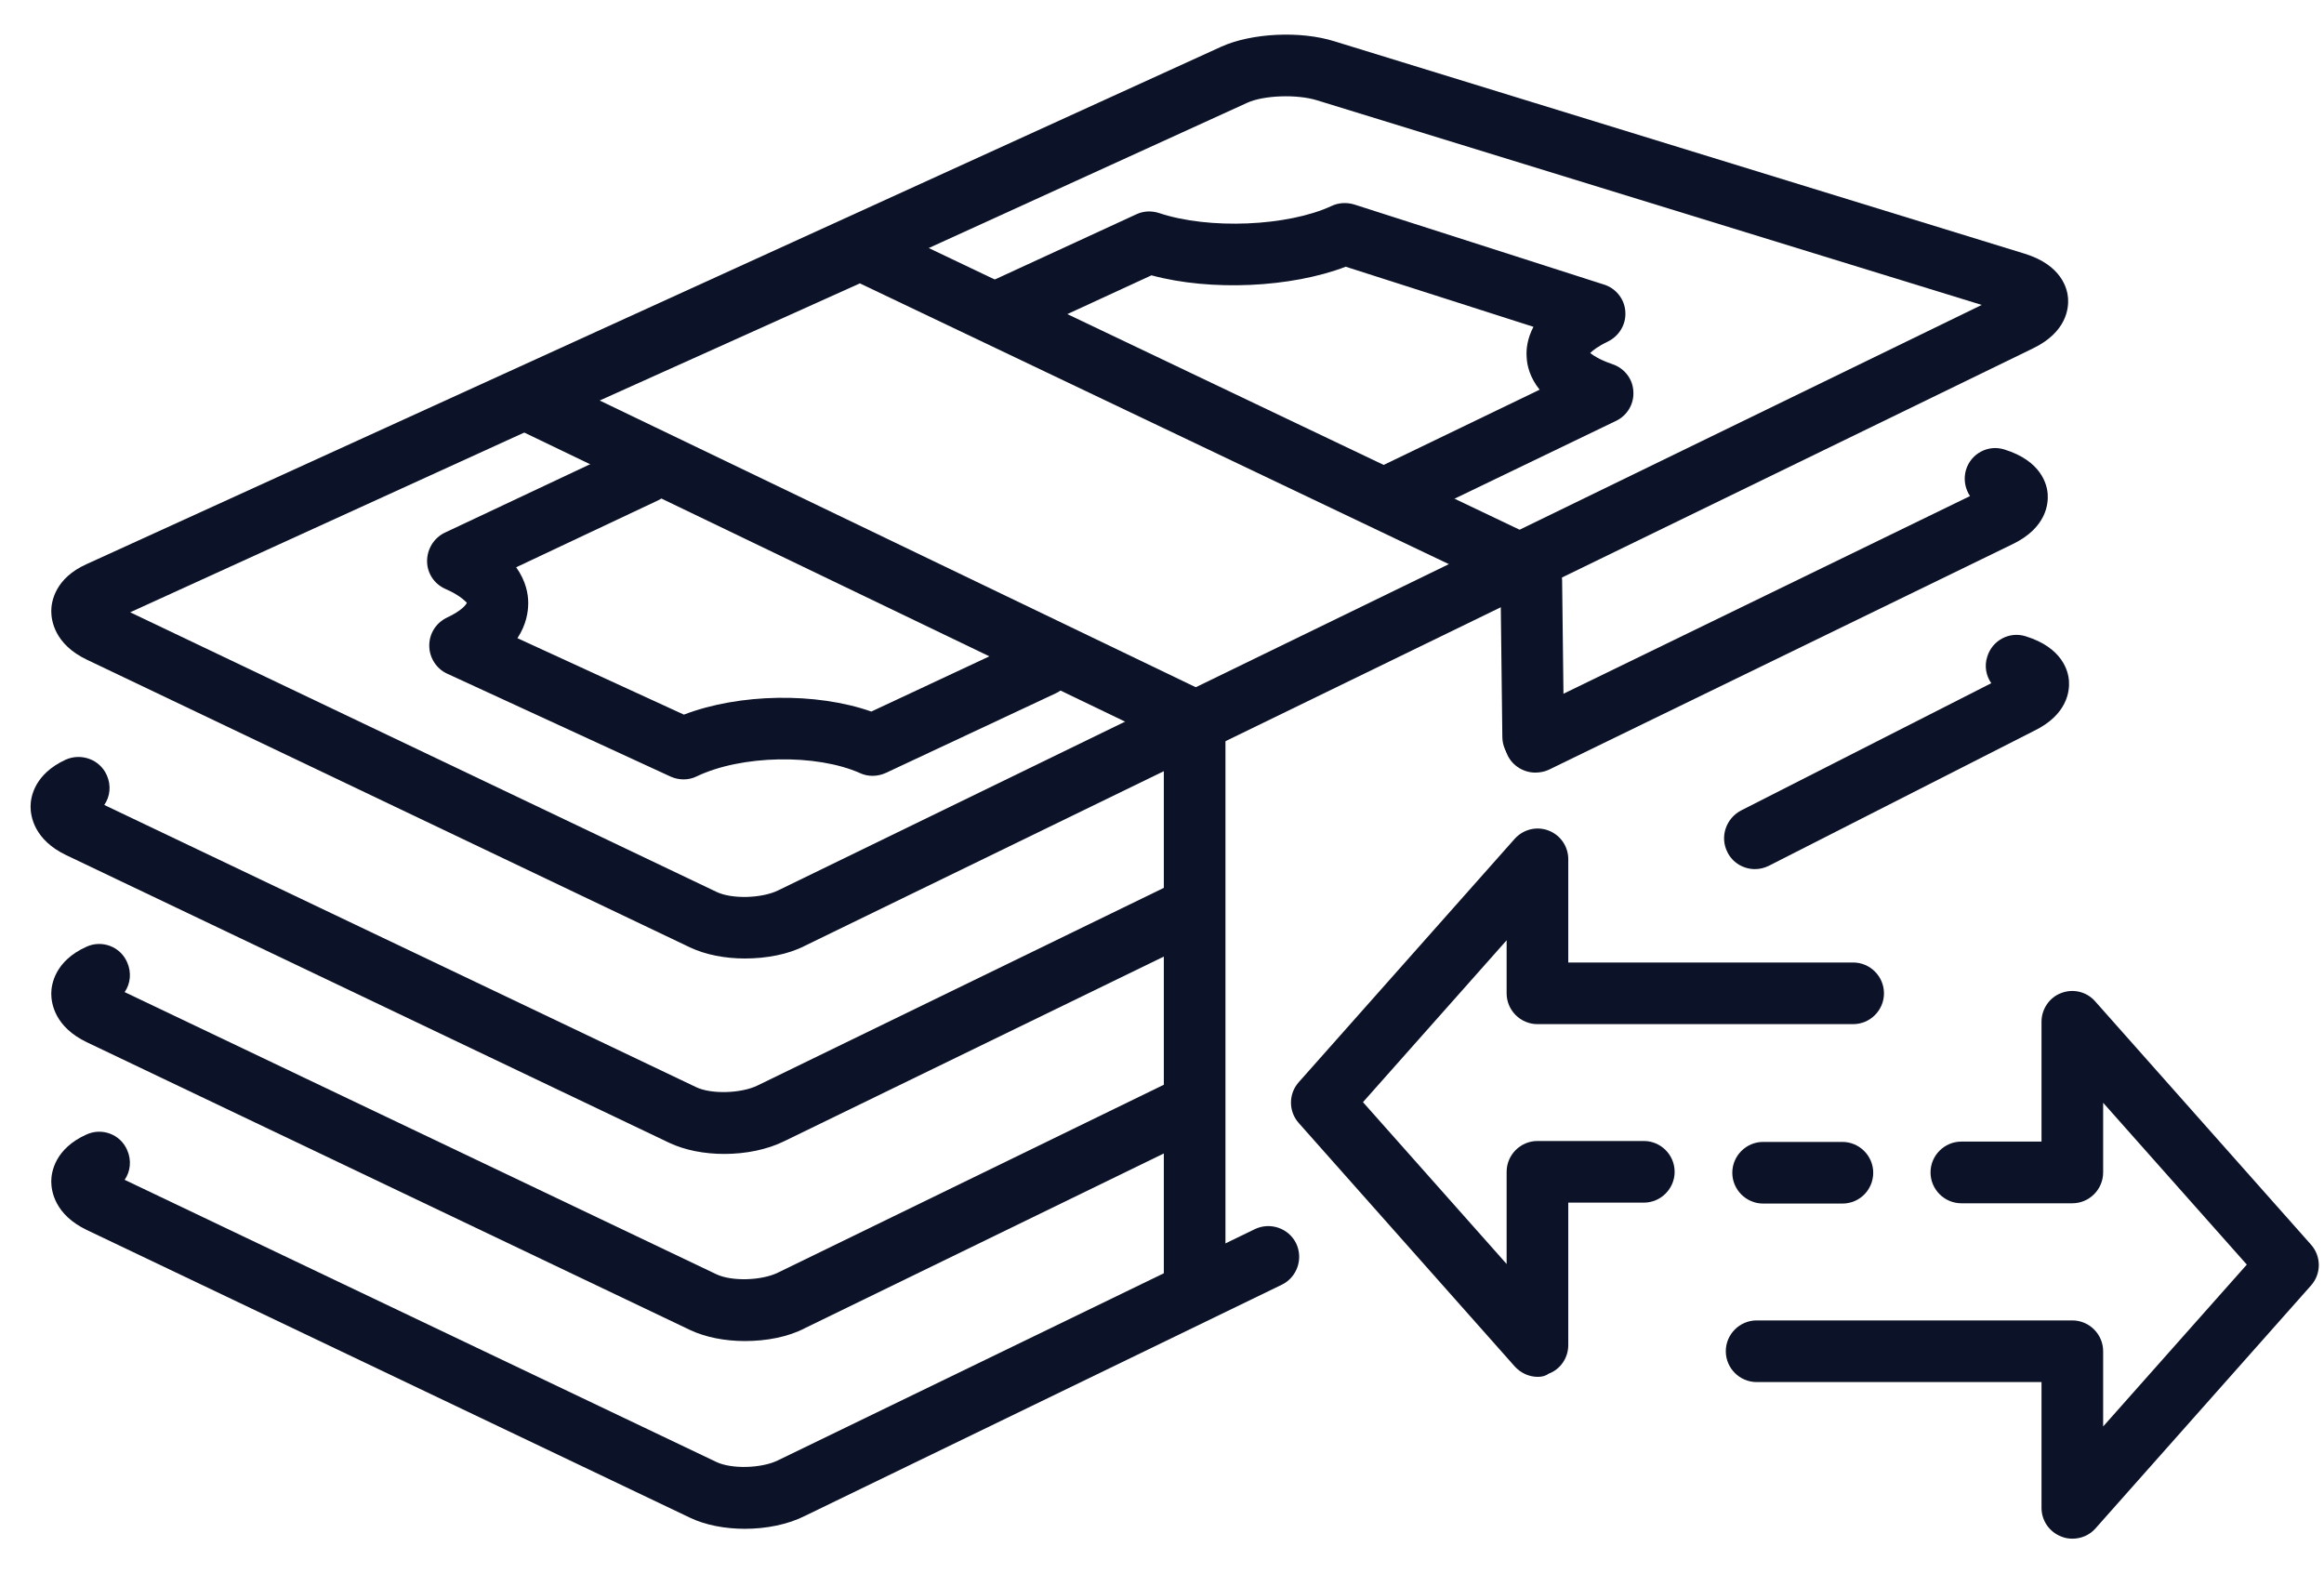
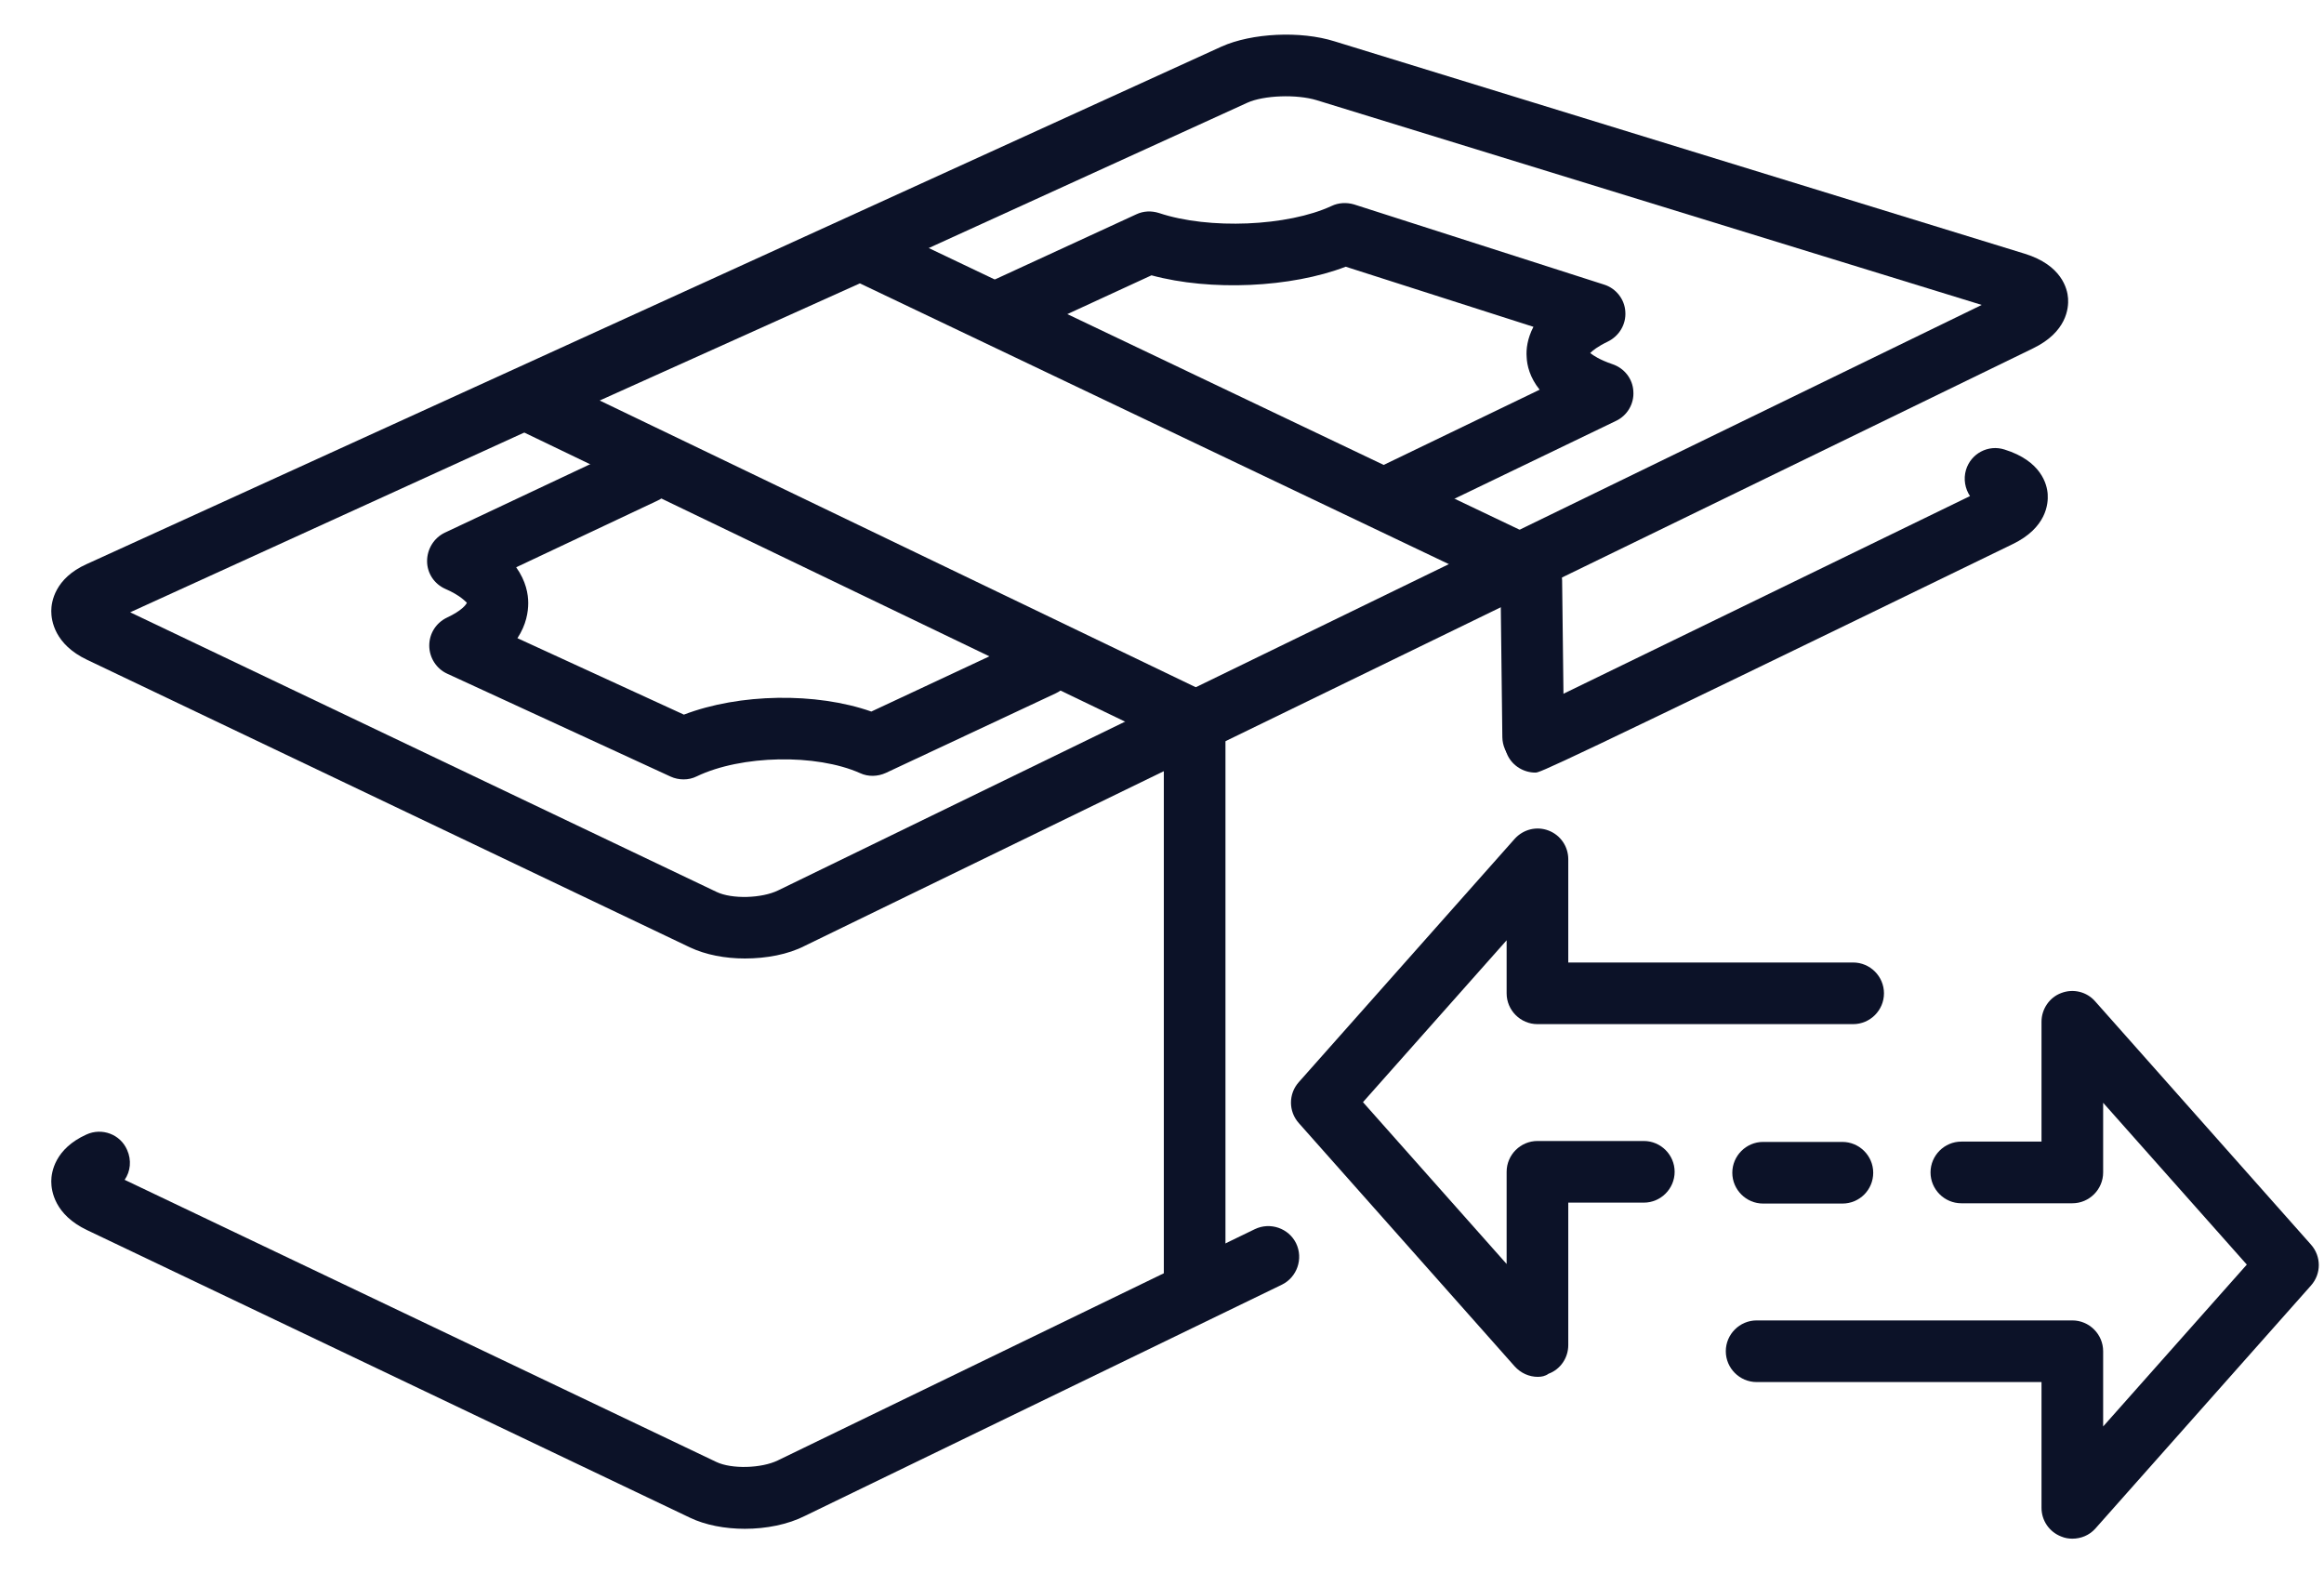
<svg xmlns="http://www.w3.org/2000/svg" width="65" height="44" viewBox="0 0 65 44" fill="none">
  <path d="M43.01 38.506C42.768 38.506 42.535 38.402 42.363 38.212L36.327 31.41C36.034 31.082 36.034 30.591 36.327 30.263L42.363 23.461C42.604 23.194 42.975 23.099 43.312 23.228C43.648 23.357 43.863 23.676 43.863 24.03V26.918H51.83C52.305 26.918 52.693 27.306 52.693 27.78C52.693 28.255 52.305 28.642 51.83 28.642H43.001C42.527 28.642 42.139 28.255 42.139 27.78V26.297L38.121 30.824L42.139 35.35V32.772C42.139 32.298 42.527 31.91 43.001 31.91H45.976C46.45 31.91 46.838 32.298 46.838 32.772C46.838 33.246 46.45 33.634 45.976 33.634H43.863V37.617C43.863 37.98 43.639 38.299 43.312 38.419C43.217 38.488 43.113 38.506 43.01 38.506Z" fill="#0C1228" />
  <path d="M57.961 43.032C57.857 43.032 57.754 43.015 57.651 42.972C57.314 42.842 57.099 42.523 57.099 42.17V38.652H49.132C48.657 38.652 48.269 38.264 48.269 37.79C48.269 37.316 48.657 36.928 49.132 36.928H57.961C58.435 36.928 58.823 37.316 58.823 37.79V39.894L62.841 35.367L58.823 30.841V32.789C58.823 33.264 58.435 33.652 57.961 33.652H54.857C54.383 33.652 53.995 33.264 53.995 32.789C53.995 32.315 54.383 31.927 54.857 31.927H57.099V28.573C57.099 28.22 57.323 27.892 57.651 27.772C57.987 27.642 58.366 27.737 58.599 28.004L64.635 34.807C64.928 35.135 64.928 35.626 64.635 35.953L58.599 42.756C58.435 42.937 58.202 43.032 57.961 43.032Z" fill="#0C1228" />
  <path d="M51.529 33.66H49.313C48.839 33.66 48.451 33.272 48.451 32.798C48.451 32.324 48.839 31.936 49.313 31.936H51.529C52.004 31.936 52.392 32.324 52.392 32.798C52.392 33.272 52.012 33.66 51.529 33.66Z" fill="#0C1228" />
  <path d="M20.834 26.806C20.282 26.806 19.739 26.703 19.299 26.496L2.434 18.452C1.528 18.021 1.434 17.357 1.434 17.089C1.434 16.831 1.537 16.175 2.417 15.779L34.164 1.303C35.009 0.924 36.372 0.855 37.329 1.157L56.634 7.097C57.66 7.416 57.824 8.071 57.842 8.347C57.859 8.614 57.807 9.287 56.859 9.744L22.507 26.453C22.041 26.694 21.429 26.806 20.834 26.806ZM3.641 17.124L20.041 24.944C20.472 25.151 21.308 25.125 21.765 24.901L55.427 8.528L36.829 2.803C36.268 2.631 35.346 2.665 34.889 2.872L3.641 17.124Z" fill="#0C1228" />
-   <path d="M42.942 21.607C42.623 21.607 42.312 21.426 42.166 21.124C41.959 20.693 42.14 20.185 42.562 19.969L55.099 13.874C54.962 13.667 54.91 13.399 54.987 13.141C55.125 12.684 55.608 12.425 56.065 12.572C57.091 12.891 57.255 13.546 57.272 13.822C57.29 14.089 57.238 14.762 56.289 15.219L43.313 21.53C43.201 21.581 43.071 21.607 42.942 21.607Z" fill="#0C1228" />
-   <path d="M20.256 32.272C19.704 32.272 19.161 32.169 18.721 31.962L1.856 23.918C0.95 23.487 0.855 22.823 0.855 22.556C0.855 22.297 0.959 21.65 1.838 21.245C2.27 21.055 2.787 21.236 2.985 21.676C3.115 21.961 3.08 22.28 2.916 22.512L19.463 30.401C19.885 30.608 20.73 30.582 21.187 30.358L32.905 24.659C33.336 24.452 33.853 24.633 34.06 25.056C34.267 25.487 34.086 25.996 33.664 26.211L21.946 31.91C21.463 32.151 20.86 32.272 20.256 32.272Z" fill="#0C1228" />
-   <path d="M49.081 24.306C48.771 24.306 48.46 24.133 48.314 23.831C48.098 23.409 48.271 22.892 48.693 22.668L55.694 19.107C55.548 18.9 55.496 18.624 55.582 18.365C55.72 17.908 56.203 17.65 56.66 17.796C57.686 18.115 57.85 18.771 57.867 19.047C57.885 19.314 57.833 19.986 56.884 20.443L49.478 24.211C49.34 24.28 49.21 24.306 49.081 24.306Z" fill="#0C1228" />
-   <path d="M20.834 37.505C20.282 37.505 19.739 37.402 19.299 37.195L2.434 29.151C1.528 28.72 1.434 28.056 1.434 27.789C1.434 27.53 1.537 26.875 2.417 26.478C2.848 26.28 3.365 26.47 3.555 26.91C3.684 27.194 3.65 27.513 3.486 27.746L20.032 35.635C20.463 35.842 21.3 35.816 21.757 35.592L32.862 30.186C33.294 29.979 33.811 30.16 34.018 30.582C34.225 31.013 34.044 31.522 33.621 31.738L22.515 37.143C22.041 37.393 21.429 37.505 20.834 37.505Z" fill="#0C1228" />
+   <path d="M42.942 21.607C42.623 21.607 42.312 21.426 42.166 21.124C41.959 20.693 42.14 20.185 42.562 19.969L55.099 13.874C54.962 13.667 54.91 13.399 54.987 13.141C55.125 12.684 55.608 12.425 56.065 12.572C57.091 12.891 57.255 13.546 57.272 13.822C57.29 14.089 57.238 14.762 56.289 15.219C43.201 21.581 43.071 21.607 42.942 21.607Z" fill="#0C1228" />
  <path d="M20.834 42.756C20.282 42.756 19.73 42.653 19.299 42.446L2.434 34.402C1.528 33.971 1.434 33.307 1.434 33.039C1.434 32.781 1.537 32.126 2.417 31.729C2.848 31.531 3.365 31.72 3.555 32.16C3.684 32.445 3.65 32.764 3.486 32.996L20.032 40.885C20.463 41.092 21.3 41.066 21.757 40.842L35.096 34.376C35.527 34.169 36.044 34.35 36.251 34.772C36.458 35.203 36.277 35.721 35.854 35.928L22.515 42.394C22.041 42.635 21.429 42.756 20.834 42.756Z" fill="#0C1228" />
  <path d="M19.119 21.797C18.998 21.797 18.869 21.771 18.757 21.719L12.506 18.84C12.204 18.702 12.006 18.391 12.006 18.055C12.006 17.719 12.195 17.417 12.506 17.27C12.911 17.081 13.04 16.908 13.058 16.857C13.04 16.848 12.894 16.658 12.454 16.469C12.144 16.331 11.945 16.029 11.945 15.693C11.945 15.357 12.135 15.046 12.437 14.899L17.653 12.442C18.084 12.235 18.602 12.425 18.8 12.856C19.007 13.287 18.817 13.805 18.386 14.003L14.437 15.865C14.713 16.253 14.774 16.615 14.774 16.865C14.774 17.107 14.722 17.469 14.472 17.848L19.128 19.986C20.68 19.391 22.827 19.357 24.37 19.9L28.794 17.831C29.225 17.633 29.742 17.814 29.94 18.245C30.139 18.676 29.958 19.193 29.526 19.391L24.776 21.616C24.551 21.719 24.284 21.728 24.06 21.624C22.827 21.073 20.732 21.116 19.49 21.711C19.369 21.771 19.248 21.797 19.119 21.797Z" fill="#0C1228" />
  <path d="M39.069 14.641C38.75 14.641 38.44 14.46 38.293 14.149C38.086 13.718 38.267 13.201 38.699 13.003L43.062 10.899C42.786 10.554 42.708 10.218 42.699 9.985C42.682 9.77 42.717 9.468 42.889 9.14L37.638 7.459C36.112 8.045 33.861 8.149 32.206 7.7L28.464 9.425C28.033 9.623 27.515 9.433 27.317 9.002C27.119 8.571 27.308 8.054 27.739 7.856L31.783 5.993C31.982 5.899 32.206 5.89 32.421 5.959C33.81 6.424 36.017 6.33 37.241 5.761C37.44 5.666 37.664 5.657 37.871 5.717L44.864 7.959C45.2 8.063 45.441 8.373 45.459 8.718C45.484 9.071 45.286 9.399 44.967 9.554C44.682 9.692 44.545 9.804 44.476 9.873C44.562 9.942 44.743 10.063 45.096 10.184C45.433 10.296 45.666 10.597 45.683 10.942C45.709 11.296 45.51 11.623 45.2 11.77L39.457 14.537C39.319 14.615 39.19 14.641 39.069 14.641Z" fill="#0C1228" />
  <path d="M33.475 21.055C33.345 21.055 33.224 21.029 33.104 20.969L14.359 11.951C14.057 11.804 13.867 11.494 13.867 11.166C13.867 10.83 14.066 10.528 14.376 10.39L23.705 6.192C23.938 6.088 24.197 6.088 24.43 6.2L42.968 15.037C43.399 15.244 43.58 15.753 43.373 16.184C43.166 16.615 42.657 16.796 42.226 16.589L24.05 7.925L16.773 11.201L33.854 19.417C34.285 19.624 34.466 20.142 34.259 20.573C34.104 20.874 33.794 21.055 33.475 21.055Z" fill="#0C1228" />
  <path d="M42.881 21.469C42.407 21.469 42.027 21.09 42.019 20.616L41.967 16.253C41.958 15.779 42.346 15.391 42.821 15.382H42.829C43.303 15.382 43.683 15.762 43.691 16.236L43.743 20.598C43.752 21.073 43.364 21.461 42.889 21.469C42.889 21.469 42.889 21.469 42.881 21.469Z" fill="#0C1228" />
  <path d="M33.413 36.755C32.939 36.755 32.551 36.367 32.551 35.893V20.288C32.551 19.814 32.939 19.426 33.413 19.426C33.887 19.426 34.275 19.814 34.275 20.288V35.893C34.275 36.367 33.896 36.755 33.413 36.755Z" fill="#0C1228" />
</svg>